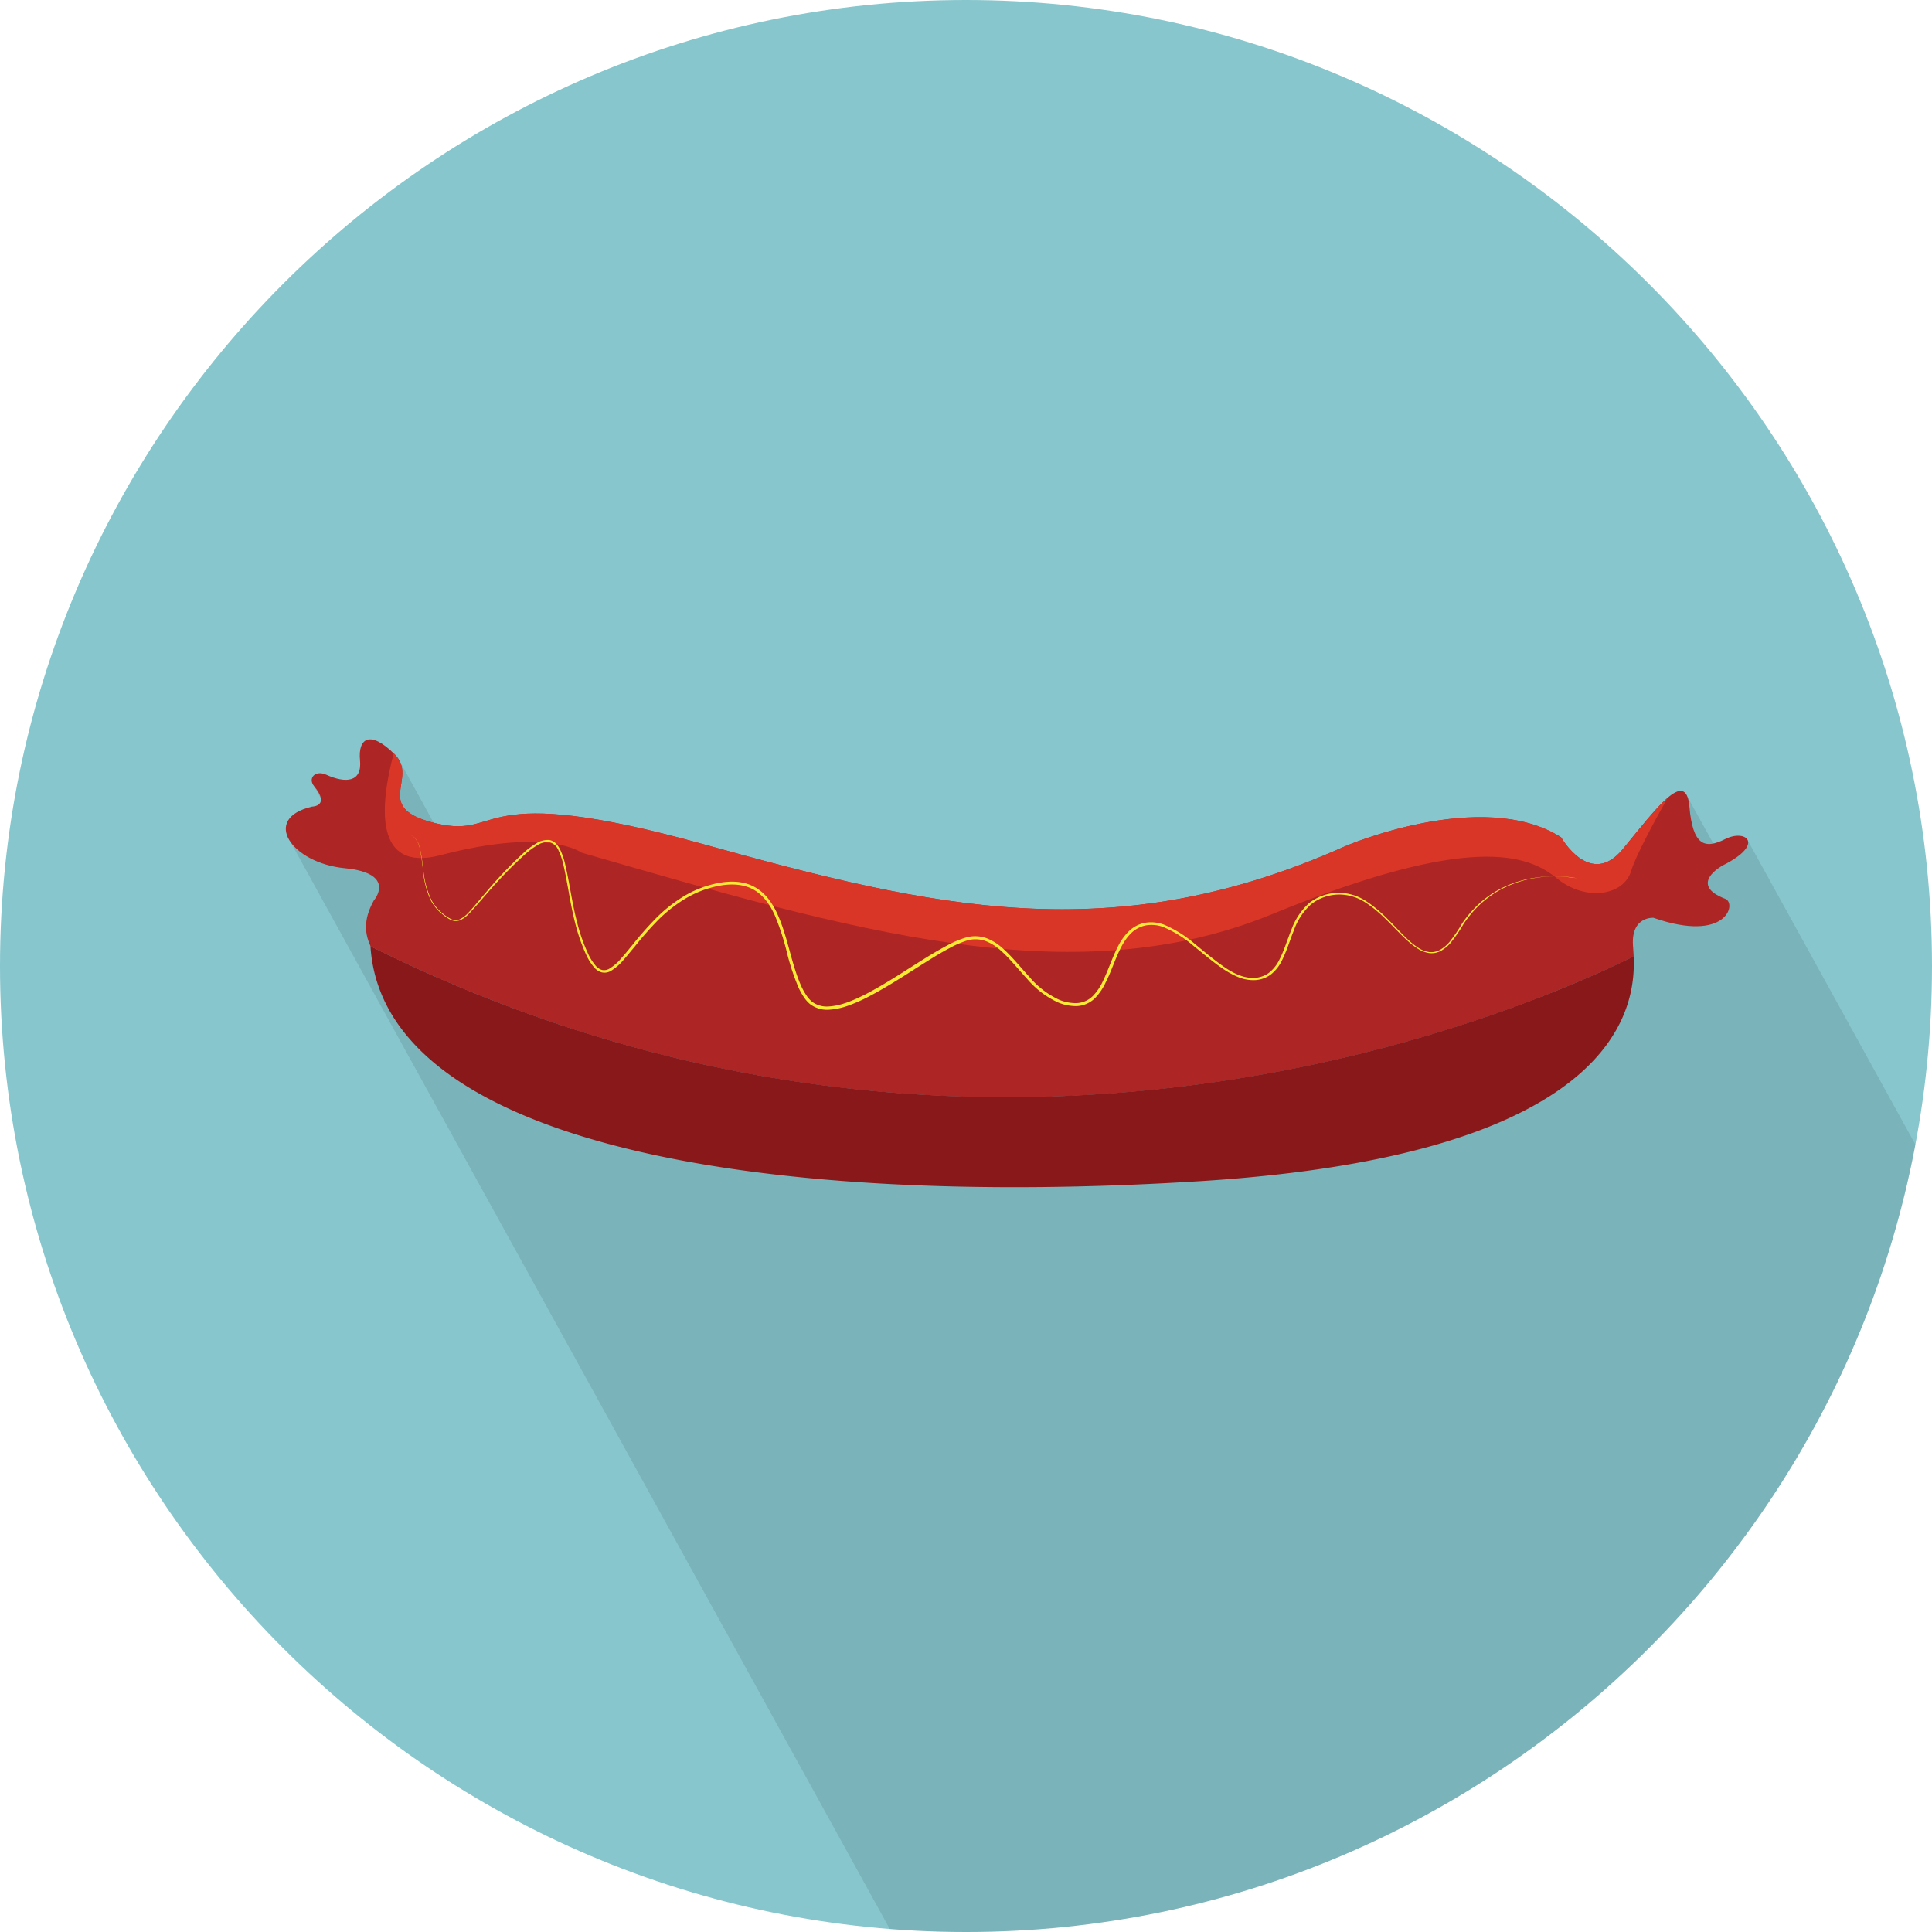
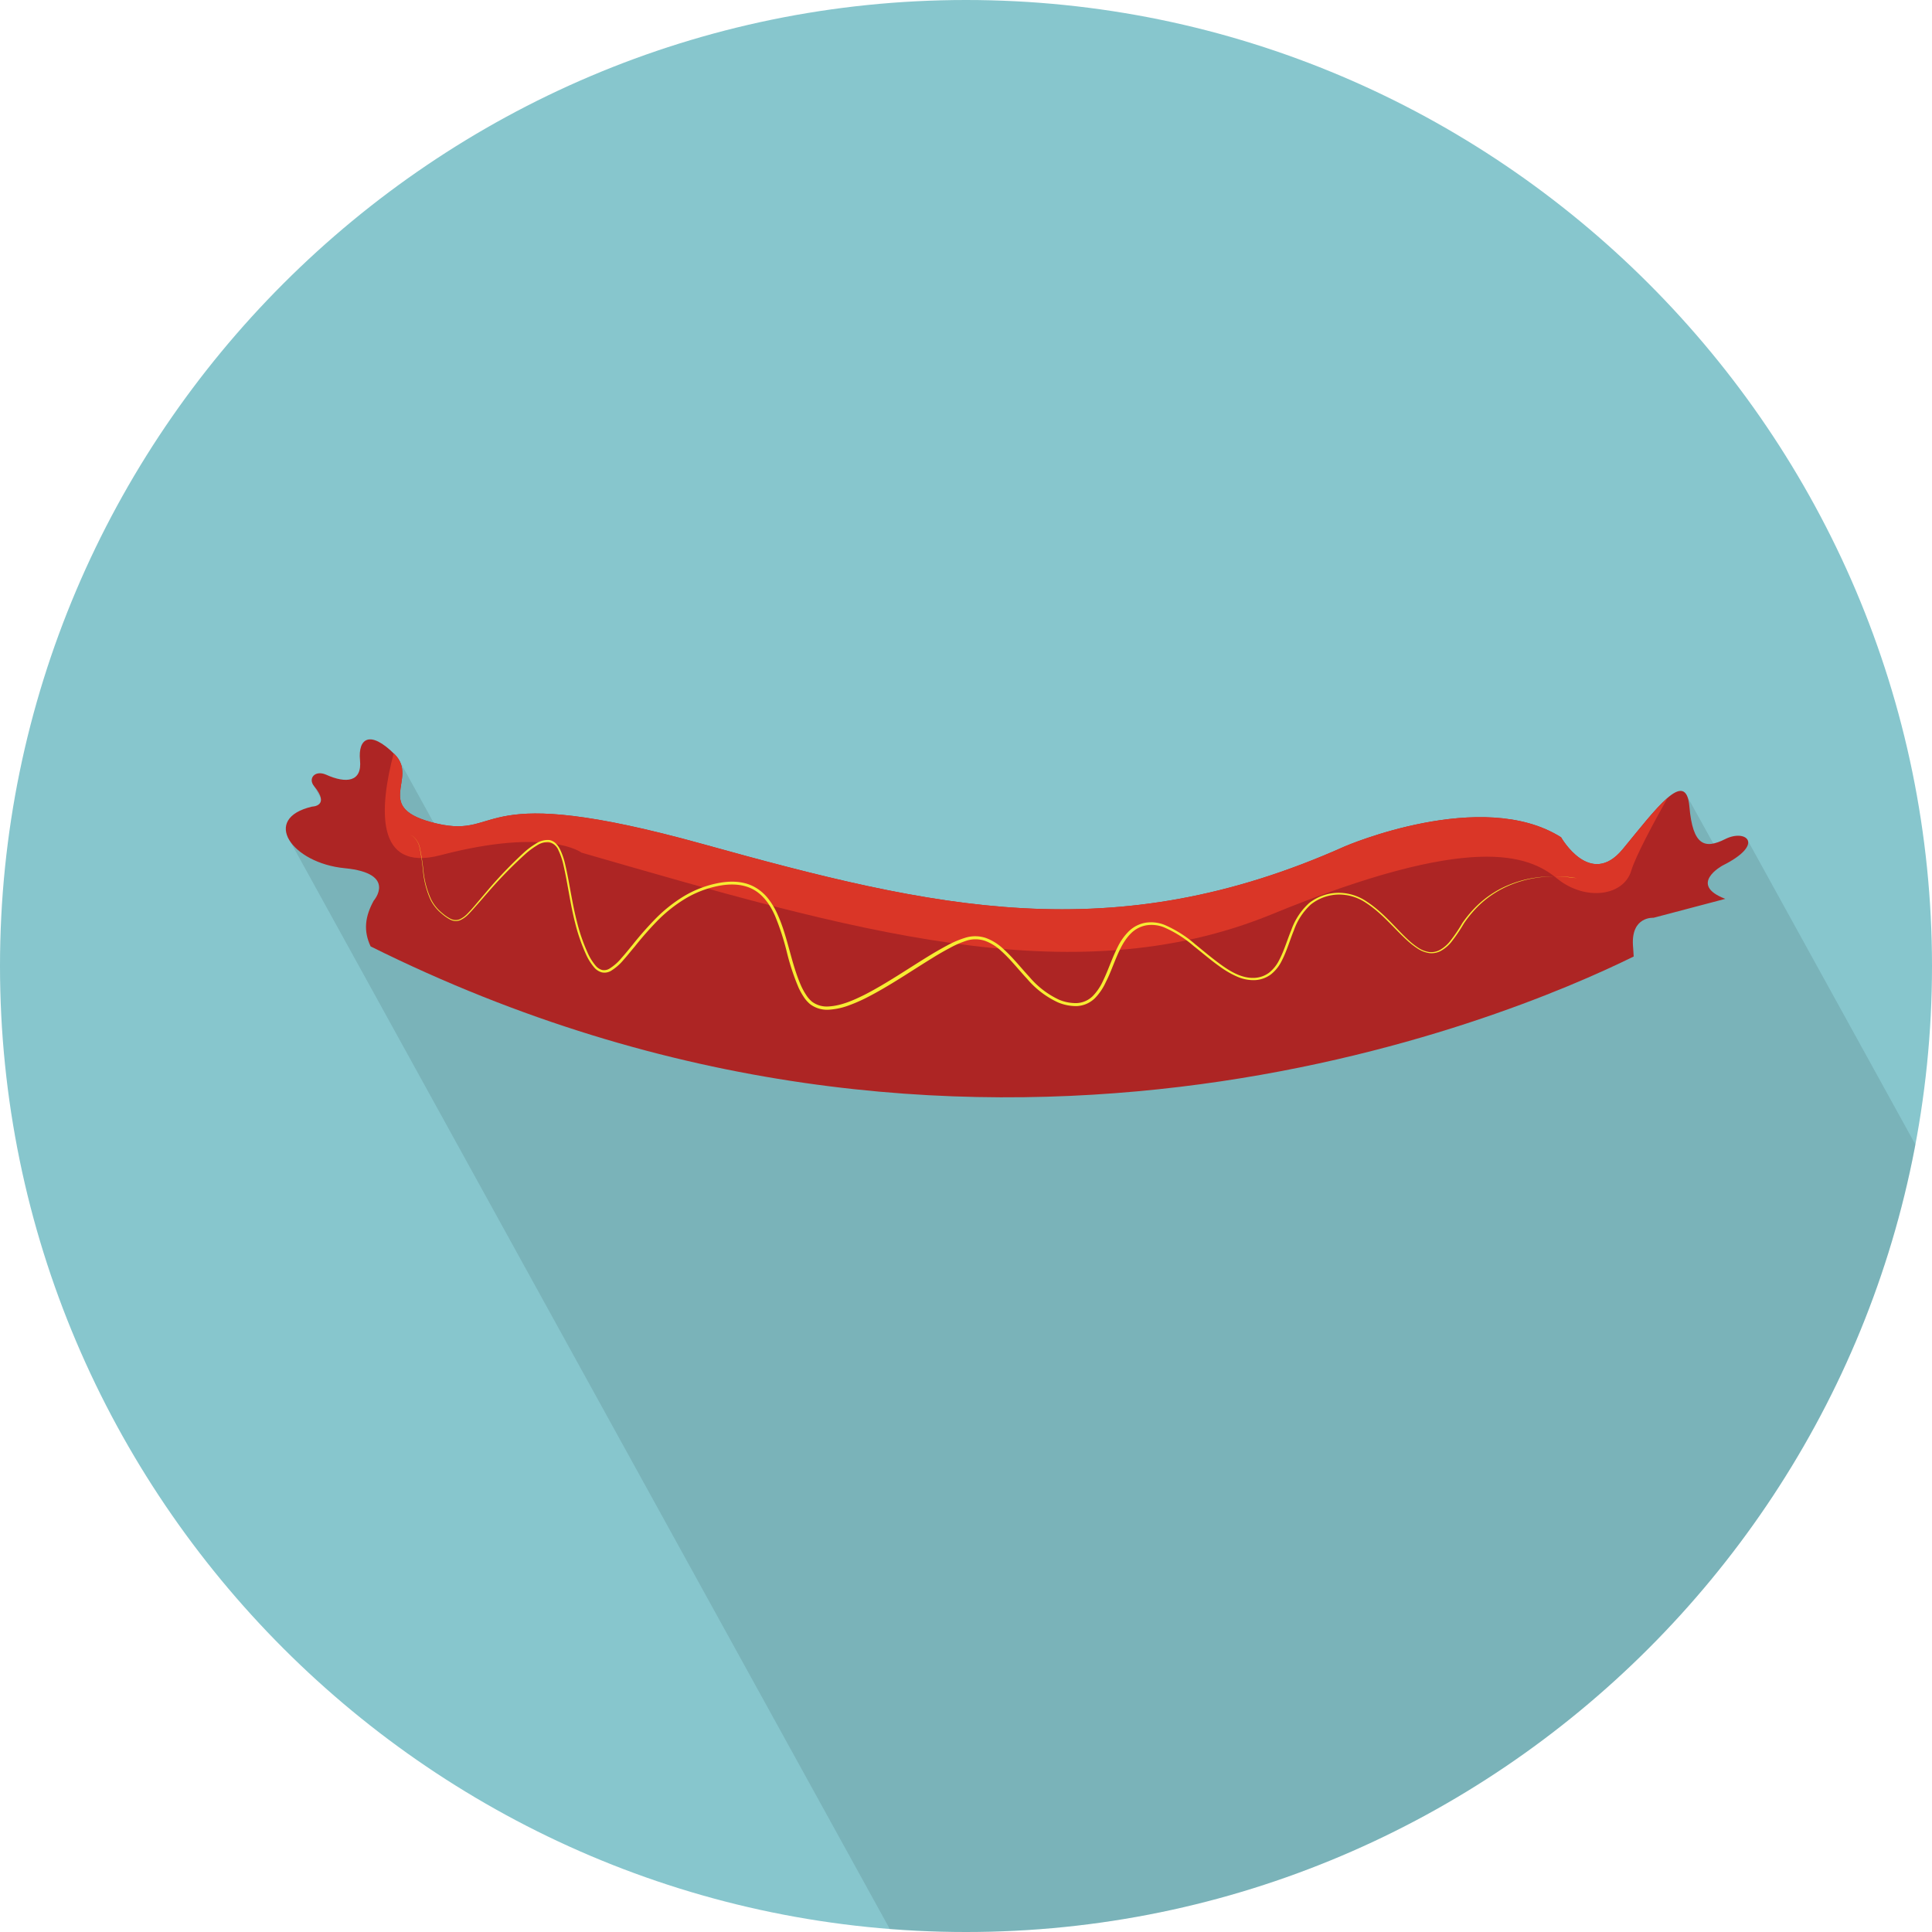
<svg xmlns="http://www.w3.org/2000/svg" width="511" height="511" viewBox="0 0 511 511">
  <defs>
    <style>.cls-1,.cls-3{fill:#87c6cd;}.cls-1{clip-rule:evenodd;}.cls-2{isolation:isolate;}.cls-3{fill-rule:evenodd;}.cls-4{clip-path:url(#clip-path);}.cls-5{stroke:#000;stroke-miterlimit:10;stroke-width:0.01px;opacity:0.1;mix-blend-mode:multiply;}.cls-6{fill:#ad2524;}.cls-7{fill:#da3627;}.cls-8{fill:#89181a;}.cls-9{fill:#f7ec33;}</style>
    <clipPath id="clip-path">
      <path class="cls-1" d="M255.5,511C396.22,511,511,396.22,511,255.5S396.22,0,255.5,0,0,114.77,0,255.5,114.78,511,255.5,511Z" />
    </clipPath>
  </defs>
  <title>Food</title>
  <g class="cls-2">
    <g id="Hot_dog" data-name="Hot dog">
      <path class="cls-3" d="M255.5,511C396.22,511,511,396.22,511,255.5S396.22,0,255.5,0,0,114.77,0,255.5,114.78,511,255.5,511Z" />
      <g class="cls-4">
        <polygon class="cls-5" points="255.5 546.77 557.12 394.35 462.1 221.99 454.5 225.53 445.91 210.03 417.19 244.54 131.79 248.6 105.52 200.97 97.89 206.2 82.72 207.29 89.01 218.69 76.03 221.21 255.5 546.77" />
      </g>
-       <path class="cls-6" d="M456.33,237.74c-10-3.82-.71-8.82-0.71-8.82,11.37-5.68,6.14-9.73.71-7s-8.6,1.81-9.5-8.6-9.05.9-17.65,11.31-16.29-3.17-16.29-3.17c-20.93-13.24-57.13,2.38-57.13,2.38-61.43,27.49-108.72,16.4-169.81-.57s-52.72-1.36-70.37-5.43-4.64-11.77-11.2-18.33-9.73-4.19-9.16,1.58-3.68,6.19-8.94,3.82c-3-1.33-4.87,1-3.22,3,4.41,5.35-.51,5.43-0.51,5.43-13.58,3.17-5.43,14.93,8.6,16.29s7.69,8.6,7.69,8.6c-2.26,4.13-2.79,7.9-.81,12.09,158.77,79,300.55,19.17,334.07,2.67-0.06-1.28-.16-2.3-0.2-3-0.45-7.69,5.43-7.24,5.43-7.24C456.78,249.51,459.38,238.91,456.33,237.74Z" />
+       <path class="cls-6" d="M456.33,237.74c-10-3.82-.71-8.82-0.71-8.82,11.37-5.68,6.14-9.73.71-7s-8.6,1.81-9.5-8.6-9.05.9-17.65,11.31-16.29-3.17-16.29-3.17c-20.93-13.24-57.13,2.38-57.13,2.38-61.43,27.49-108.72,16.4-169.81-.57s-52.72-1.36-70.37-5.43-4.64-11.77-11.2-18.33-9.73-4.19-9.16,1.58-3.68,6.19-8.94,3.82c-3-1.33-4.87,1-3.22,3,4.41,5.35-.51,5.43-0.51,5.43-13.58,3.17-5.43,14.93,8.6,16.29s7.69,8.6,7.69,8.6c-2.26,4.13-2.79,7.9-.81,12.09,158.77,79,300.55,19.17,334.07,2.67-0.06-1.28-.16-2.3-0.2-3-0.45-7.69,5.43-7.24,5.43-7.24Z" />
      <path class="cls-7" d="M429.18,224.62c-8.6,10.41-16.29-3.17-16.29-3.17-20.93-13.24-57.13,2.38-57.13,2.38-61.43,27.49-108.72,16.4-169.81-.57s-52.72-1.36-70.37-5.43-4.64-11.77-11.2-18.33l-0.26-.23c-3.71,14.13-5.13,31.51,12.36,26.93,28.51-7.47,37.33-.68,37.33-0.68,70.59,20.36,129.65,38,182.6,16.29s67.88-15.61,75.35-9.5,17.65,4.75,19.69-2c1.15-3.84,5.79-12.47,9.59-19.23C437.79,213.83,433.54,219.34,429.18,224.62Z" />
-       <path class="cls-8" d="M98,250.28a46,46,0,0,1,0-5.74C94.19,302,199,319.84,317.4,312.41c111.57-7,115.27-46.57,114.69-59.45C398.57,269.46,256.79,329.25,98,250.28Z" />
      <path class="cls-9" d="M417.19,232.31s-0.42-.1-1.24-0.21a31.6,31.6,0,0,0-3.64-.3,33.48,33.48,0,0,0-5.88.36,29.24,29.24,0,0,0-7.63,2.2,26.57,26.57,0,0,0-8.08,5.57,31.33,31.33,0,0,0-3.54,4.33,41.65,41.65,0,0,1-3.4,5,9.72,9.72,0,0,1-2.44,2.1,5.19,5.19,0,0,1-3.25.73,7.6,7.6,0,0,1-3.2-1.24,20.32,20.32,0,0,1-2.75-2.16c-3.47-3.16-6.54-7.1-10.82-9.87a12.7,12.7,0,0,0-7.24-2.22,12.18,12.18,0,0,0-7.37,2.63,16.76,16.76,0,0,0-4.49,6.86c-1.08,2.62-1.86,5.44-3.24,8.1a10.39,10.39,0,0,1-2.84,3.54,7.72,7.72,0,0,1-4.37,1.51,10.7,10.7,0,0,1-4.56-.93,23.38,23.38,0,0,1-4.06-2.29c-2.57-1.77-4.93-3.82-7.39-5.77a30.46,30.46,0,0,0-7.94-5,8.9,8.9,0,0,0-4.56-.52,7.65,7.65,0,0,0-4.07,2.08c-2.27,2.21-3.48,5.34-4.71,8.36-0.61,1.53-1.22,3.08-2,4.59a14.88,14.88,0,0,1-2.86,4.23,7.29,7.29,0,0,1-4.75,2.11,12.21,12.21,0,0,1-5.1-1,23.82,23.82,0,0,1-8.13-6.23c-2.32-2.49-4.41-5.2-6.91-7.42a12.72,12.72,0,0,0-4.16-2.59,7.94,7.94,0,0,0-4.77-.11,25.43,25.43,0,0,0-4.61,2c-1.5.79-3,1.65-4.42,2.54-5.82,3.56-11.46,7.47-17.58,10.59a41.81,41.81,0,0,1-4.73,2.06,18.07,18.07,0,0,1-5.09,1.11,7.44,7.44,0,0,1-5.08-1.44,8.46,8.46,0,0,1-1.75-2,17.93,17.93,0,0,1-1.27-2.26,60.65,60.65,0,0,1-3.18-9.61,66.55,66.55,0,0,0-3.06-9.4c-1.3-3-3.2-5.75-6-7.19s-6.15-1.43-9.21-.79a27.24,27.24,0,0,0-8.71,3.42,38.06,38.06,0,0,0-7.23,5.76,89.4,89.4,0,0,0-6,6.83c-1,1.16-1.9,2.33-2.91,3.45a13.52,13.52,0,0,1-3.43,3,3.35,3.35,0,0,1-2.34.37,4.06,4.06,0,0,1-2-1.26,14.63,14.63,0,0,1-2.31-3.74,47.25,47.25,0,0,1-2.75-8c-1.39-5.38-2-10.73-3.18-15.68a17.68,17.68,0,0,0-1.22-3.54,3.64,3.64,0,0,0-2.48-2.24,5.19,5.19,0,0,0-3.27.9,20.13,20.13,0,0,0-2.83,2.07,113.93,113.93,0,0,0-9.31,9.41c-1.38,1.56-2.68,3.1-4,4.57-0.64.73-1.27,1.45-1.95,2.12a7,7,0,0,1-2.27,1.62,3.2,3.2,0,0,1-2.65-.25,11.35,11.35,0,0,1-2.09-1.47,11.22,11.22,0,0,1-3-3.68,23.69,23.69,0,0,1-2-7.71,58,58,0,0,0-.85-5.84,5.38,5.38,0,0,0-1.69-3.16,3,3,0,0,0-.82-0.45l-0.3-.09,0.3,0.09a3,3,0,0,1,.83.44,5.4,5.4,0,0,1,1.73,3.16,58,58,0,0,1,.9,5.84,23.58,23.58,0,0,0,2.07,7.65,11,11,0,0,0,2.95,3.6,11.15,11.15,0,0,0,2.06,1.42,3,3,0,0,0,2.46.21,6.81,6.81,0,0,0,2.17-1.59c0.66-.66,1.28-1.38,1.91-2.12,1.26-1.48,2.54-3,3.91-4.61a114.26,114.26,0,0,1,9.26-9.55,20,20,0,0,1,2.89-2.13,5.67,5.67,0,0,1,3.61-1,3.22,3.22,0,0,1,1.75.92,6.1,6.1,0,0,1,1.12,1.6,18.18,18.18,0,0,1,1.27,3.64c1.21,5,1.83,10.34,3.23,15.67a46.64,46.64,0,0,0,2.74,7.9,14.07,14.07,0,0,0,2.21,3.57,3.43,3.43,0,0,0,1.65,1.07,2.7,2.7,0,0,0,1.89-.32,13,13,0,0,0,3.23-2.83c1-1.1,1.92-2.27,2.88-3.43a90.06,90.06,0,0,1,6.06-6.9,38.78,38.78,0,0,1,7.35-5.89,28,28,0,0,1,8.94-3.54c3.15-.66,6.68-0.74,9.73.83a11.86,11.86,0,0,1,3.86,3.23,20.08,20.08,0,0,1,2.55,4.33c2.73,6.12,3.52,12.92,6.28,19a17.08,17.08,0,0,0,1.21,2.14,7.58,7.58,0,0,0,1.57,1.79,6.53,6.53,0,0,0,4.48,1.23c3.27-.21,6.43-1.61,9.43-3.1,6-3.09,11.63-7,17.5-10.57,1.47-.89,3-1.75,4.48-2.55a26.25,26.25,0,0,1,4.81-2,8.89,8.89,0,0,1,5.32.14,13.61,13.61,0,0,1,4.46,2.78c2.59,2.32,4.67,5,7,7.51a23,23,0,0,0,7.8,6,11.38,11.38,0,0,0,4.73.91,6.45,6.45,0,0,0,4.22-1.86,14.11,14.11,0,0,0,2.7-4c0.72-1.47,1.32-3,1.94-4.54s1.25-3.07,2-4.54a15.22,15.22,0,0,1,2.91-4.07,8.44,8.44,0,0,1,4.47-2.26,9.64,9.64,0,0,1,4.93.57,31.08,31.08,0,0,1,8.13,5.13c2.46,2,4.82,4,7.33,5.77s5.27,3.23,8.21,3.14a7.06,7.06,0,0,0,4-1.37,9.77,9.77,0,0,0,2.67-3.32c1.35-2.56,2.14-5.38,3.23-8a17.32,17.32,0,0,1,4.68-7.08,12.74,12.74,0,0,1,7.72-2.74,13.24,13.24,0,0,1,7.54,2.32c4.38,2.86,7.45,6.82,10.84,10a19.9,19.9,0,0,0,2.67,2.14,7.2,7.2,0,0,0,3,1.21,4.8,4.8,0,0,0,3-.65,9.37,9.37,0,0,0,2.36-2,41.5,41.5,0,0,0,3.41-5,31.58,31.58,0,0,1,3.61-4.34,26.77,26.77,0,0,1,8.19-5.55,29.36,29.36,0,0,1,7.69-2.15,33.55,33.55,0,0,1,5.89-.31,31.62,31.62,0,0,1,3.64.33C416.77,232.21,417.19,232.31,417.19,232.31Z" />
    </g>
  </g>
</svg>